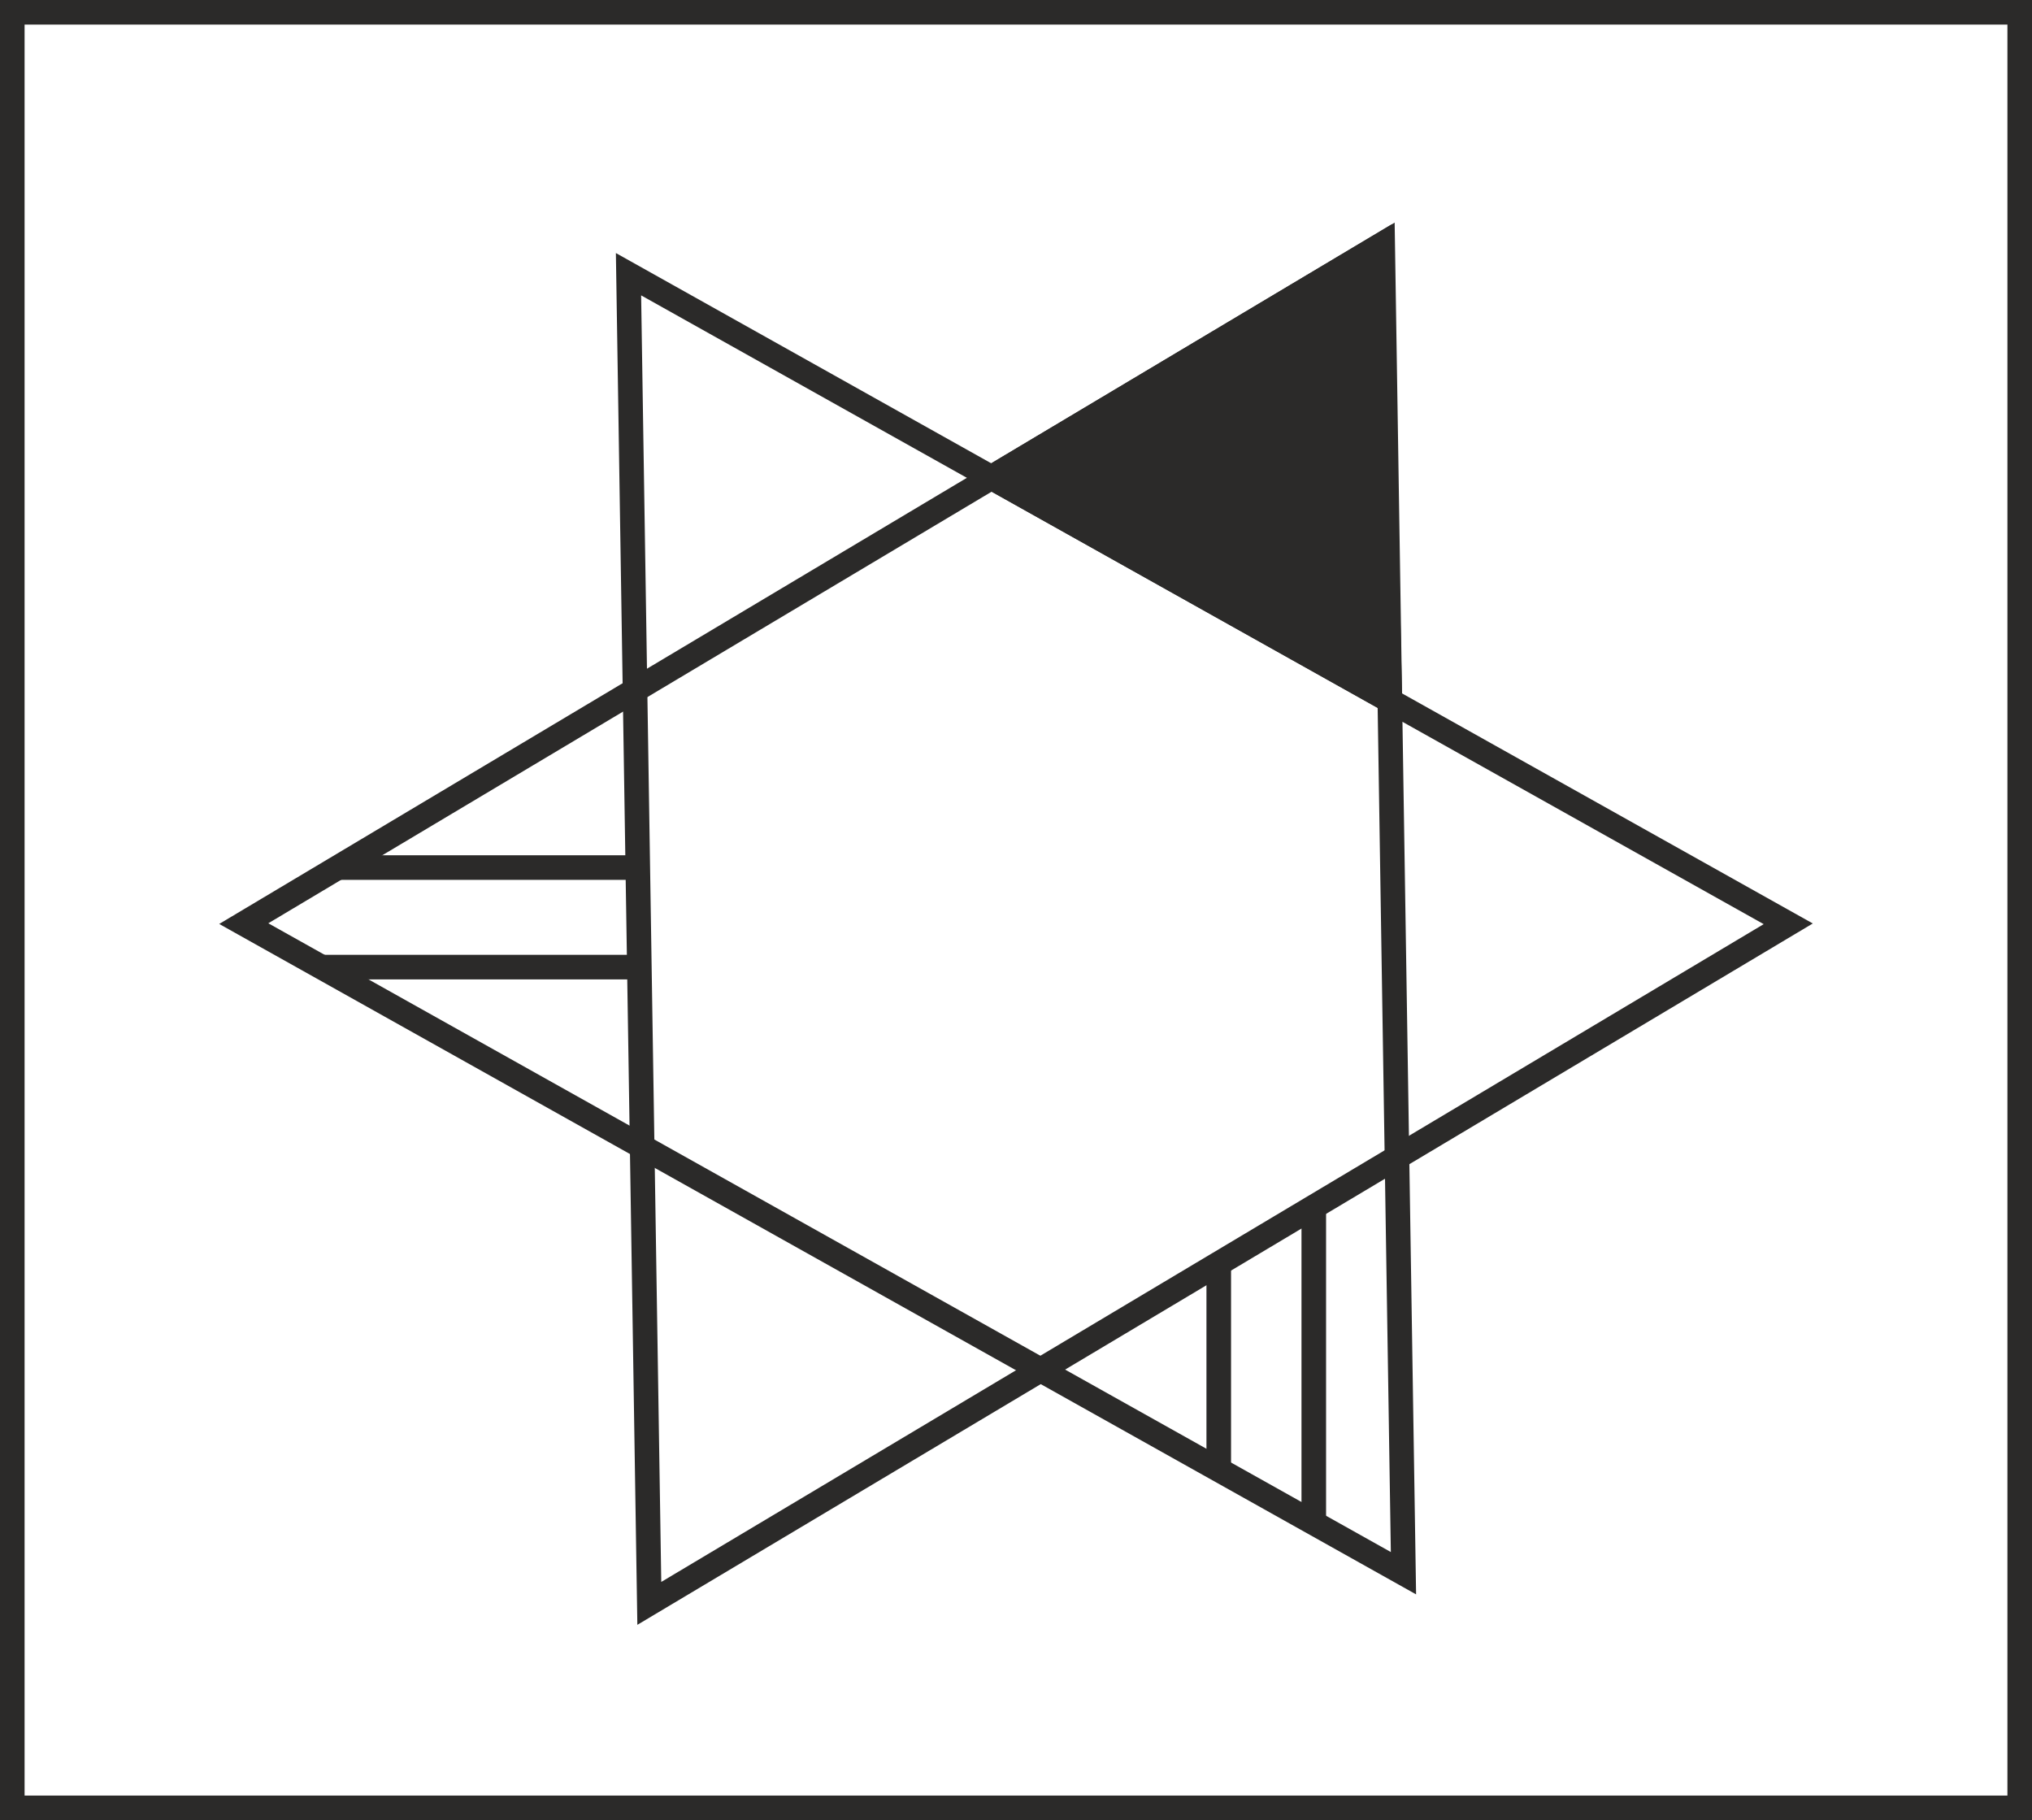
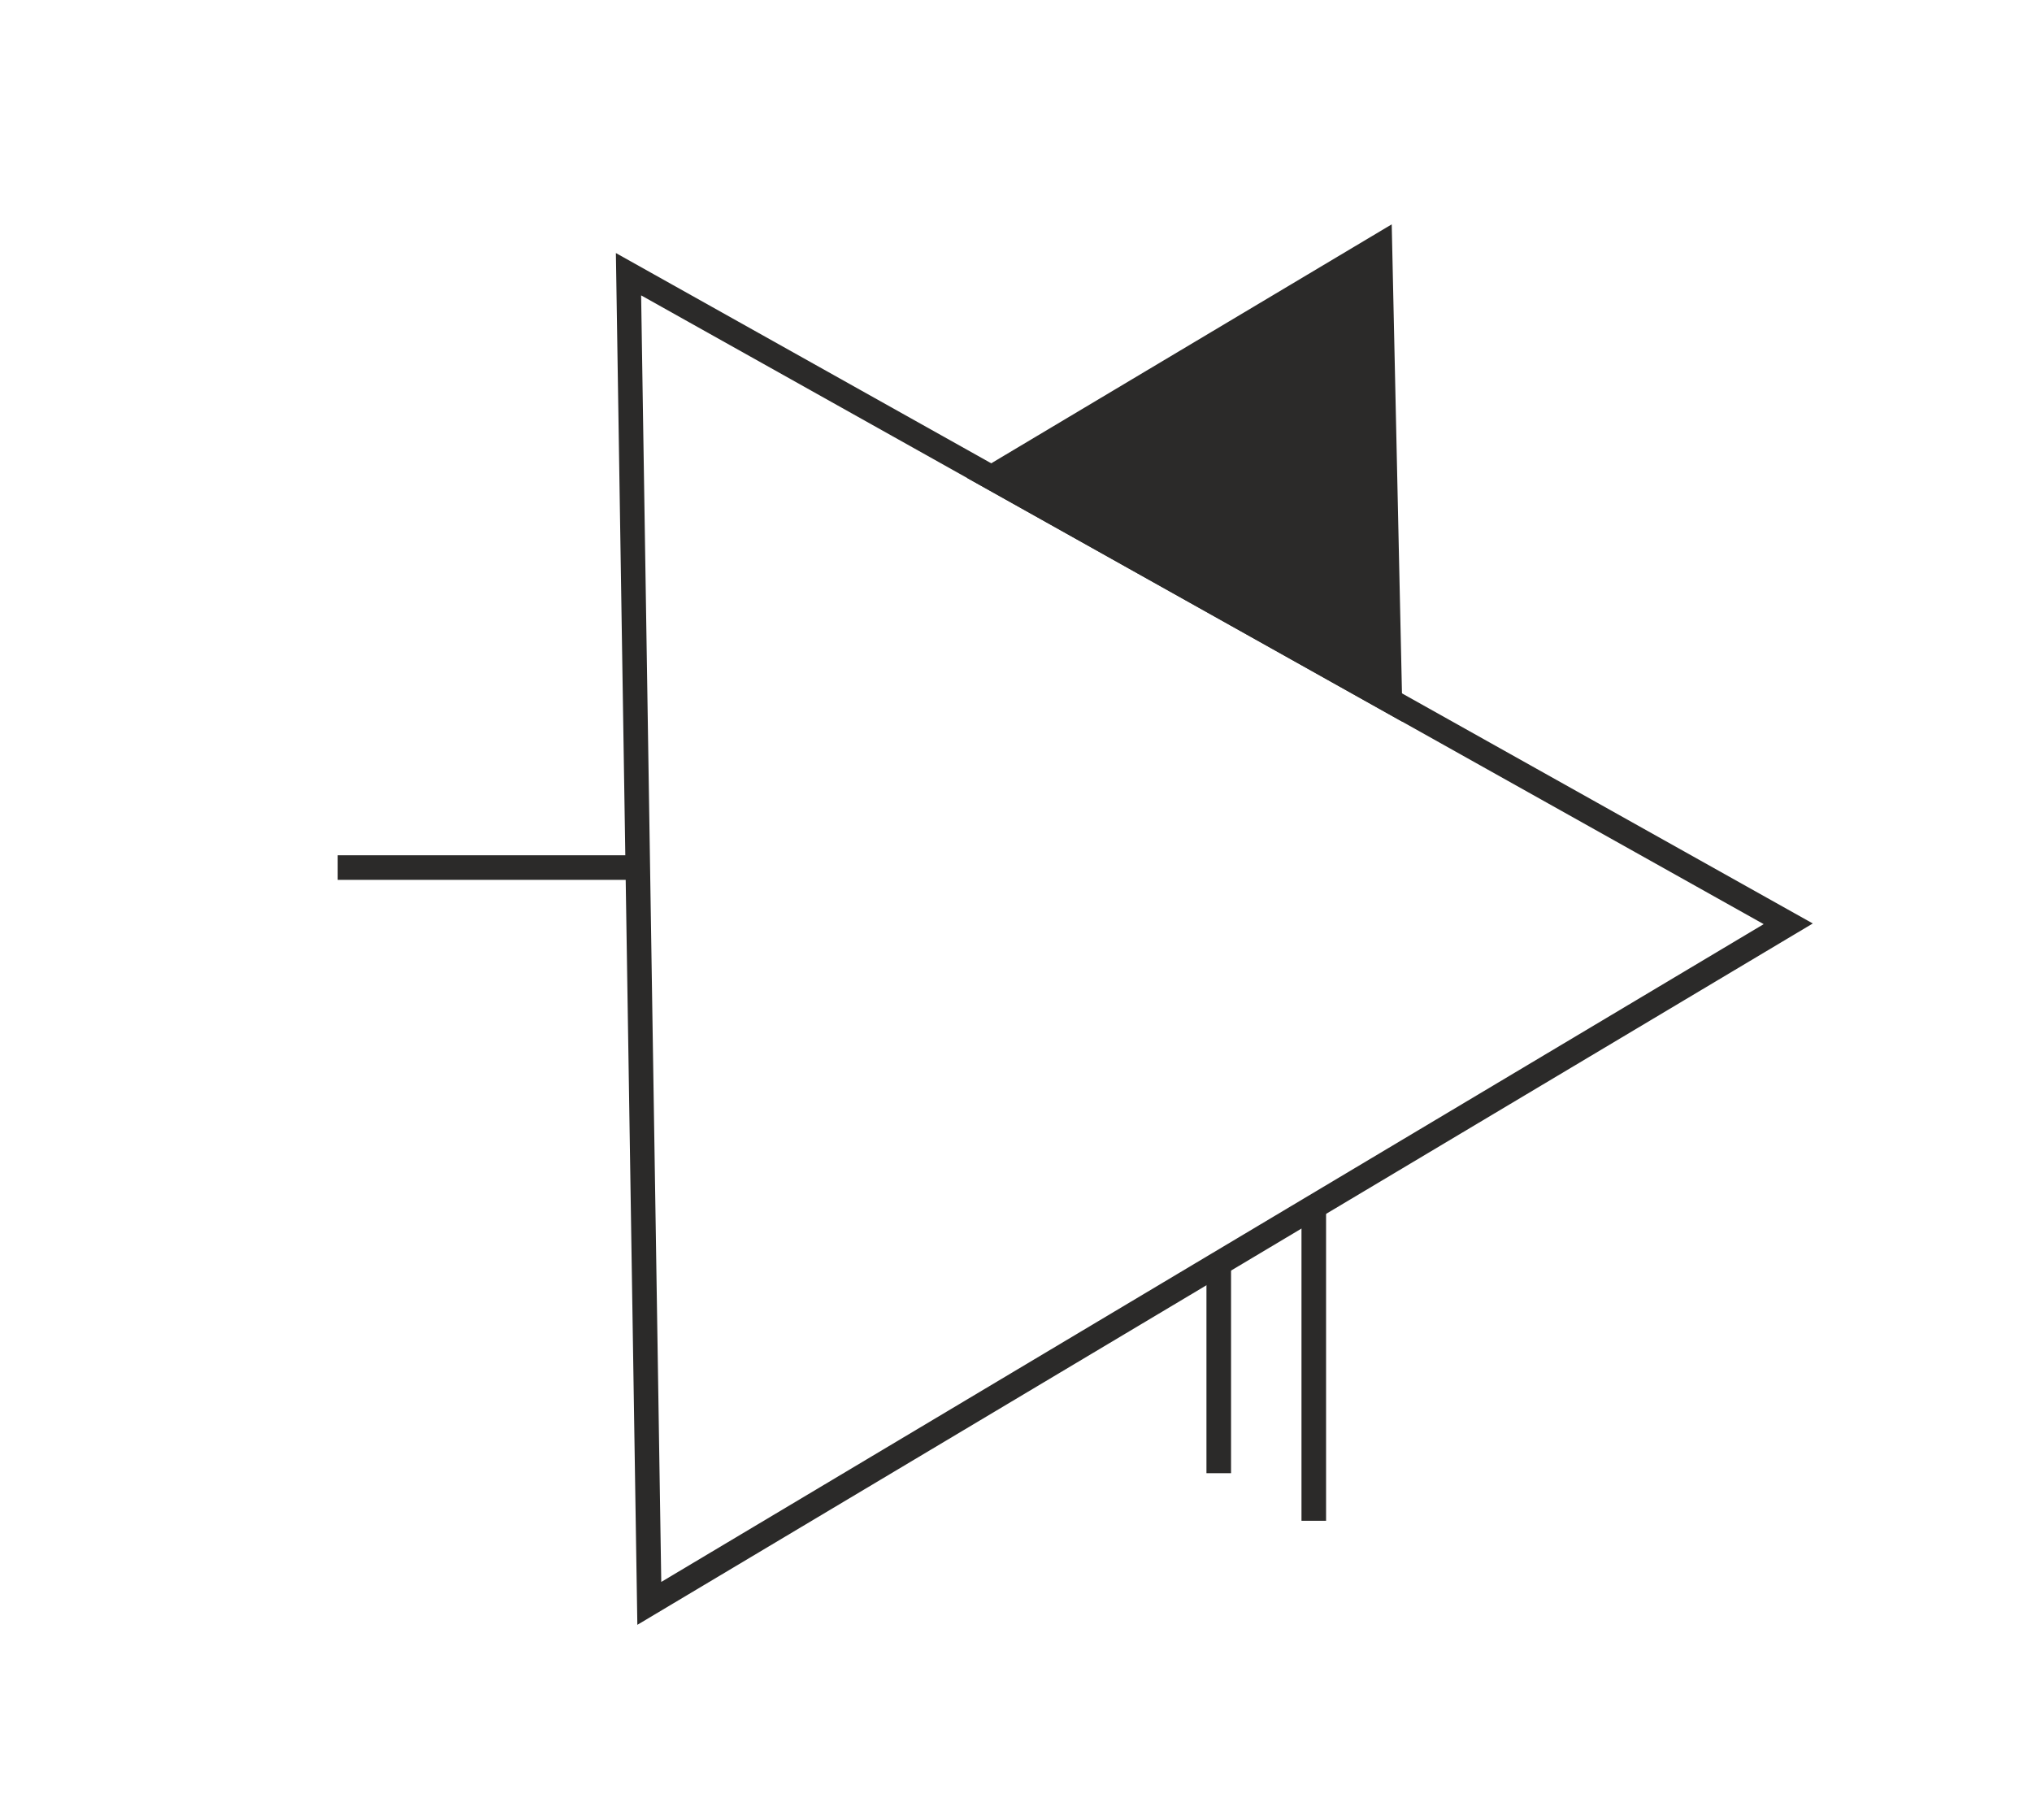
<svg xmlns="http://www.w3.org/2000/svg" xml:space="preserve" width="36.444mm" height="32.642mm" version="1.1" style="shape-rendering:geometricPrecision; text-rendering:geometricPrecision; image-rendering:optimizeQuality; fill-rule:evenodd; clip-rule:evenodd" viewBox="0 0 848.03 759.56">
  <defs>
    <style type="text/css">
   
    .str0 {stroke:#2B2A29;stroke-width:10.26;stroke-miterlimit:22.926}
    .fil0 {fill:none}
    .fil1 {fill:#2B2A29}
   
  </style>
  </defs>
  <g id="Layer_x0020_1">
-     <rect class="fil0 str0" x="5.13" y="5.13" width="837.77" height="749.3" />
    <polygon class="fil0 str0" points="262.3,114.43 504.3,249.97 746.3,385.51 508.64,527.3 270.98,669.1 266.64,391.77 " />
-     <polygon class="fil0 str0" points="585.72,656.51 581.39,379.17 577.05,101.84 339.39,243.63 101.73,385.43 343.73,520.97 " />
    <polygon class="fil1 str0" points="413.76,199.26 580.03,292.38 575.88,102.54 " />
    <line class="fil0 str0" x1="508.63" y1="527.3" x2="508.63" y2="614.77" />
    <line class="fil0 str0" x1="548.29" y1="503.64" x2="548.29" y2="634.63" />
    <line class="fil0 str0" x1="140.94" y1="362.04" x2="263.18" y2="362.04" />
-     <line class="fil0 str0" x1="134.14" y1="403.58" x2="266.94" y2="403.58" />
  </g>
</svg>